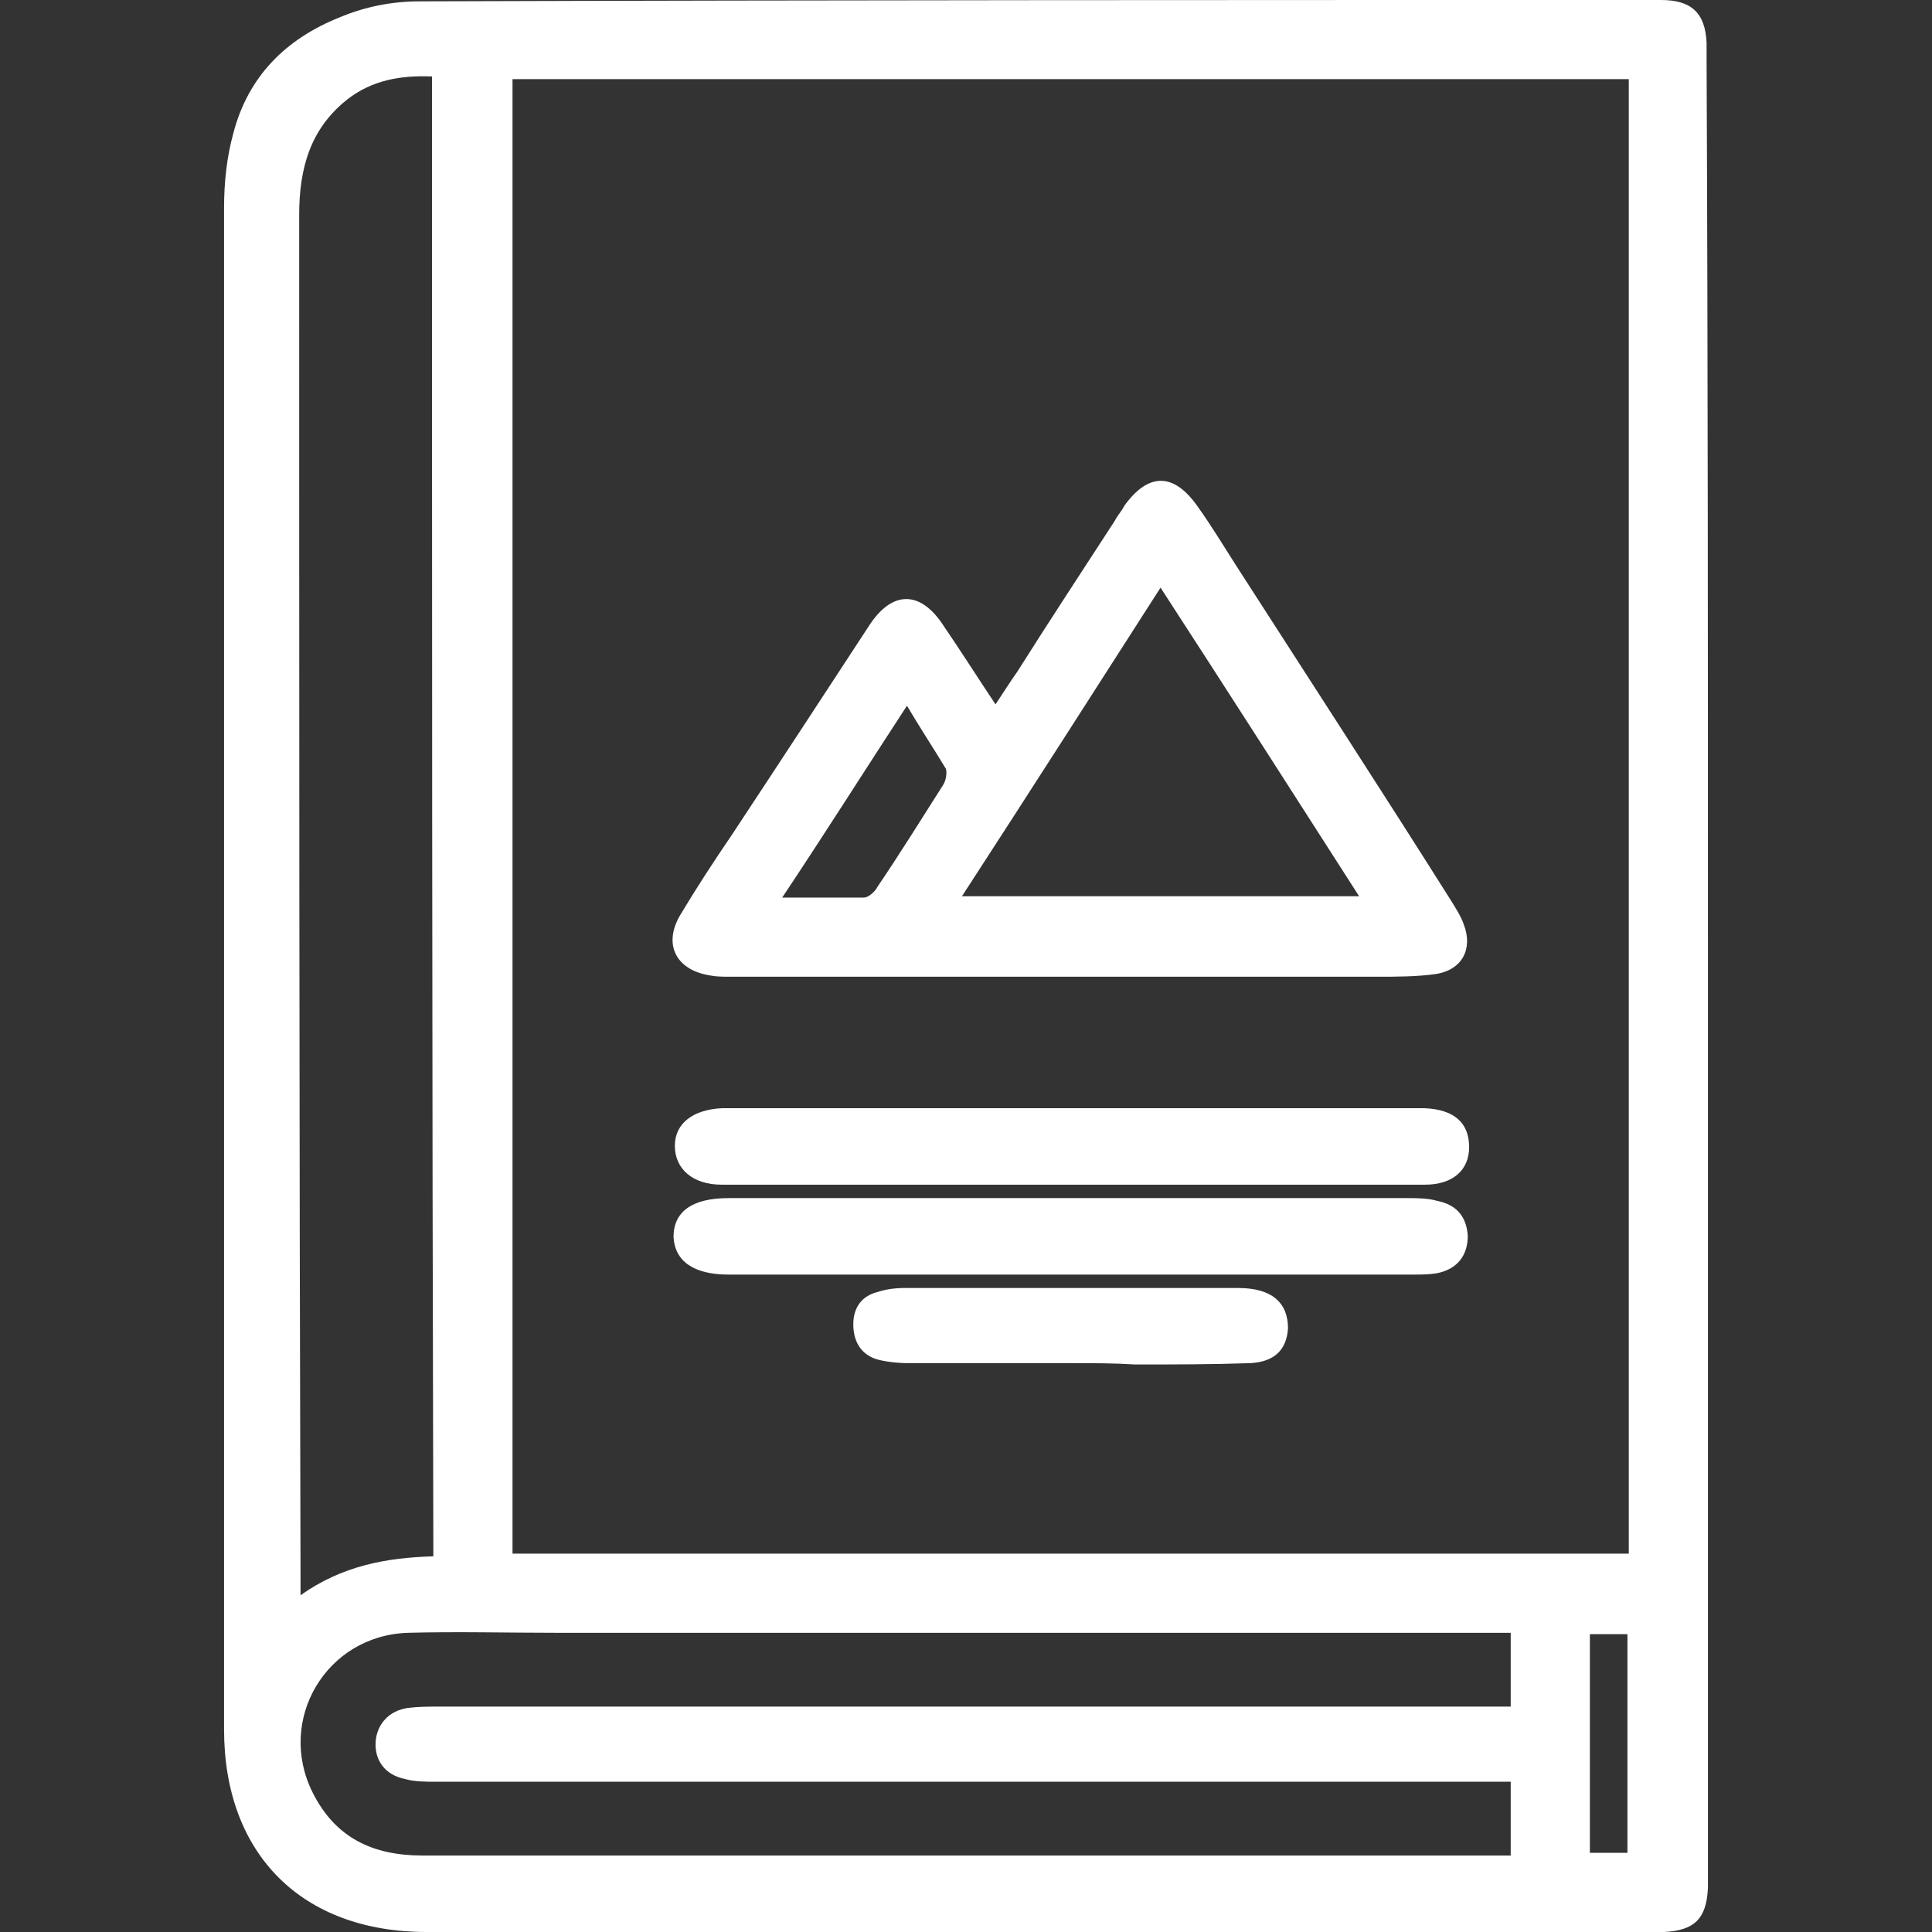
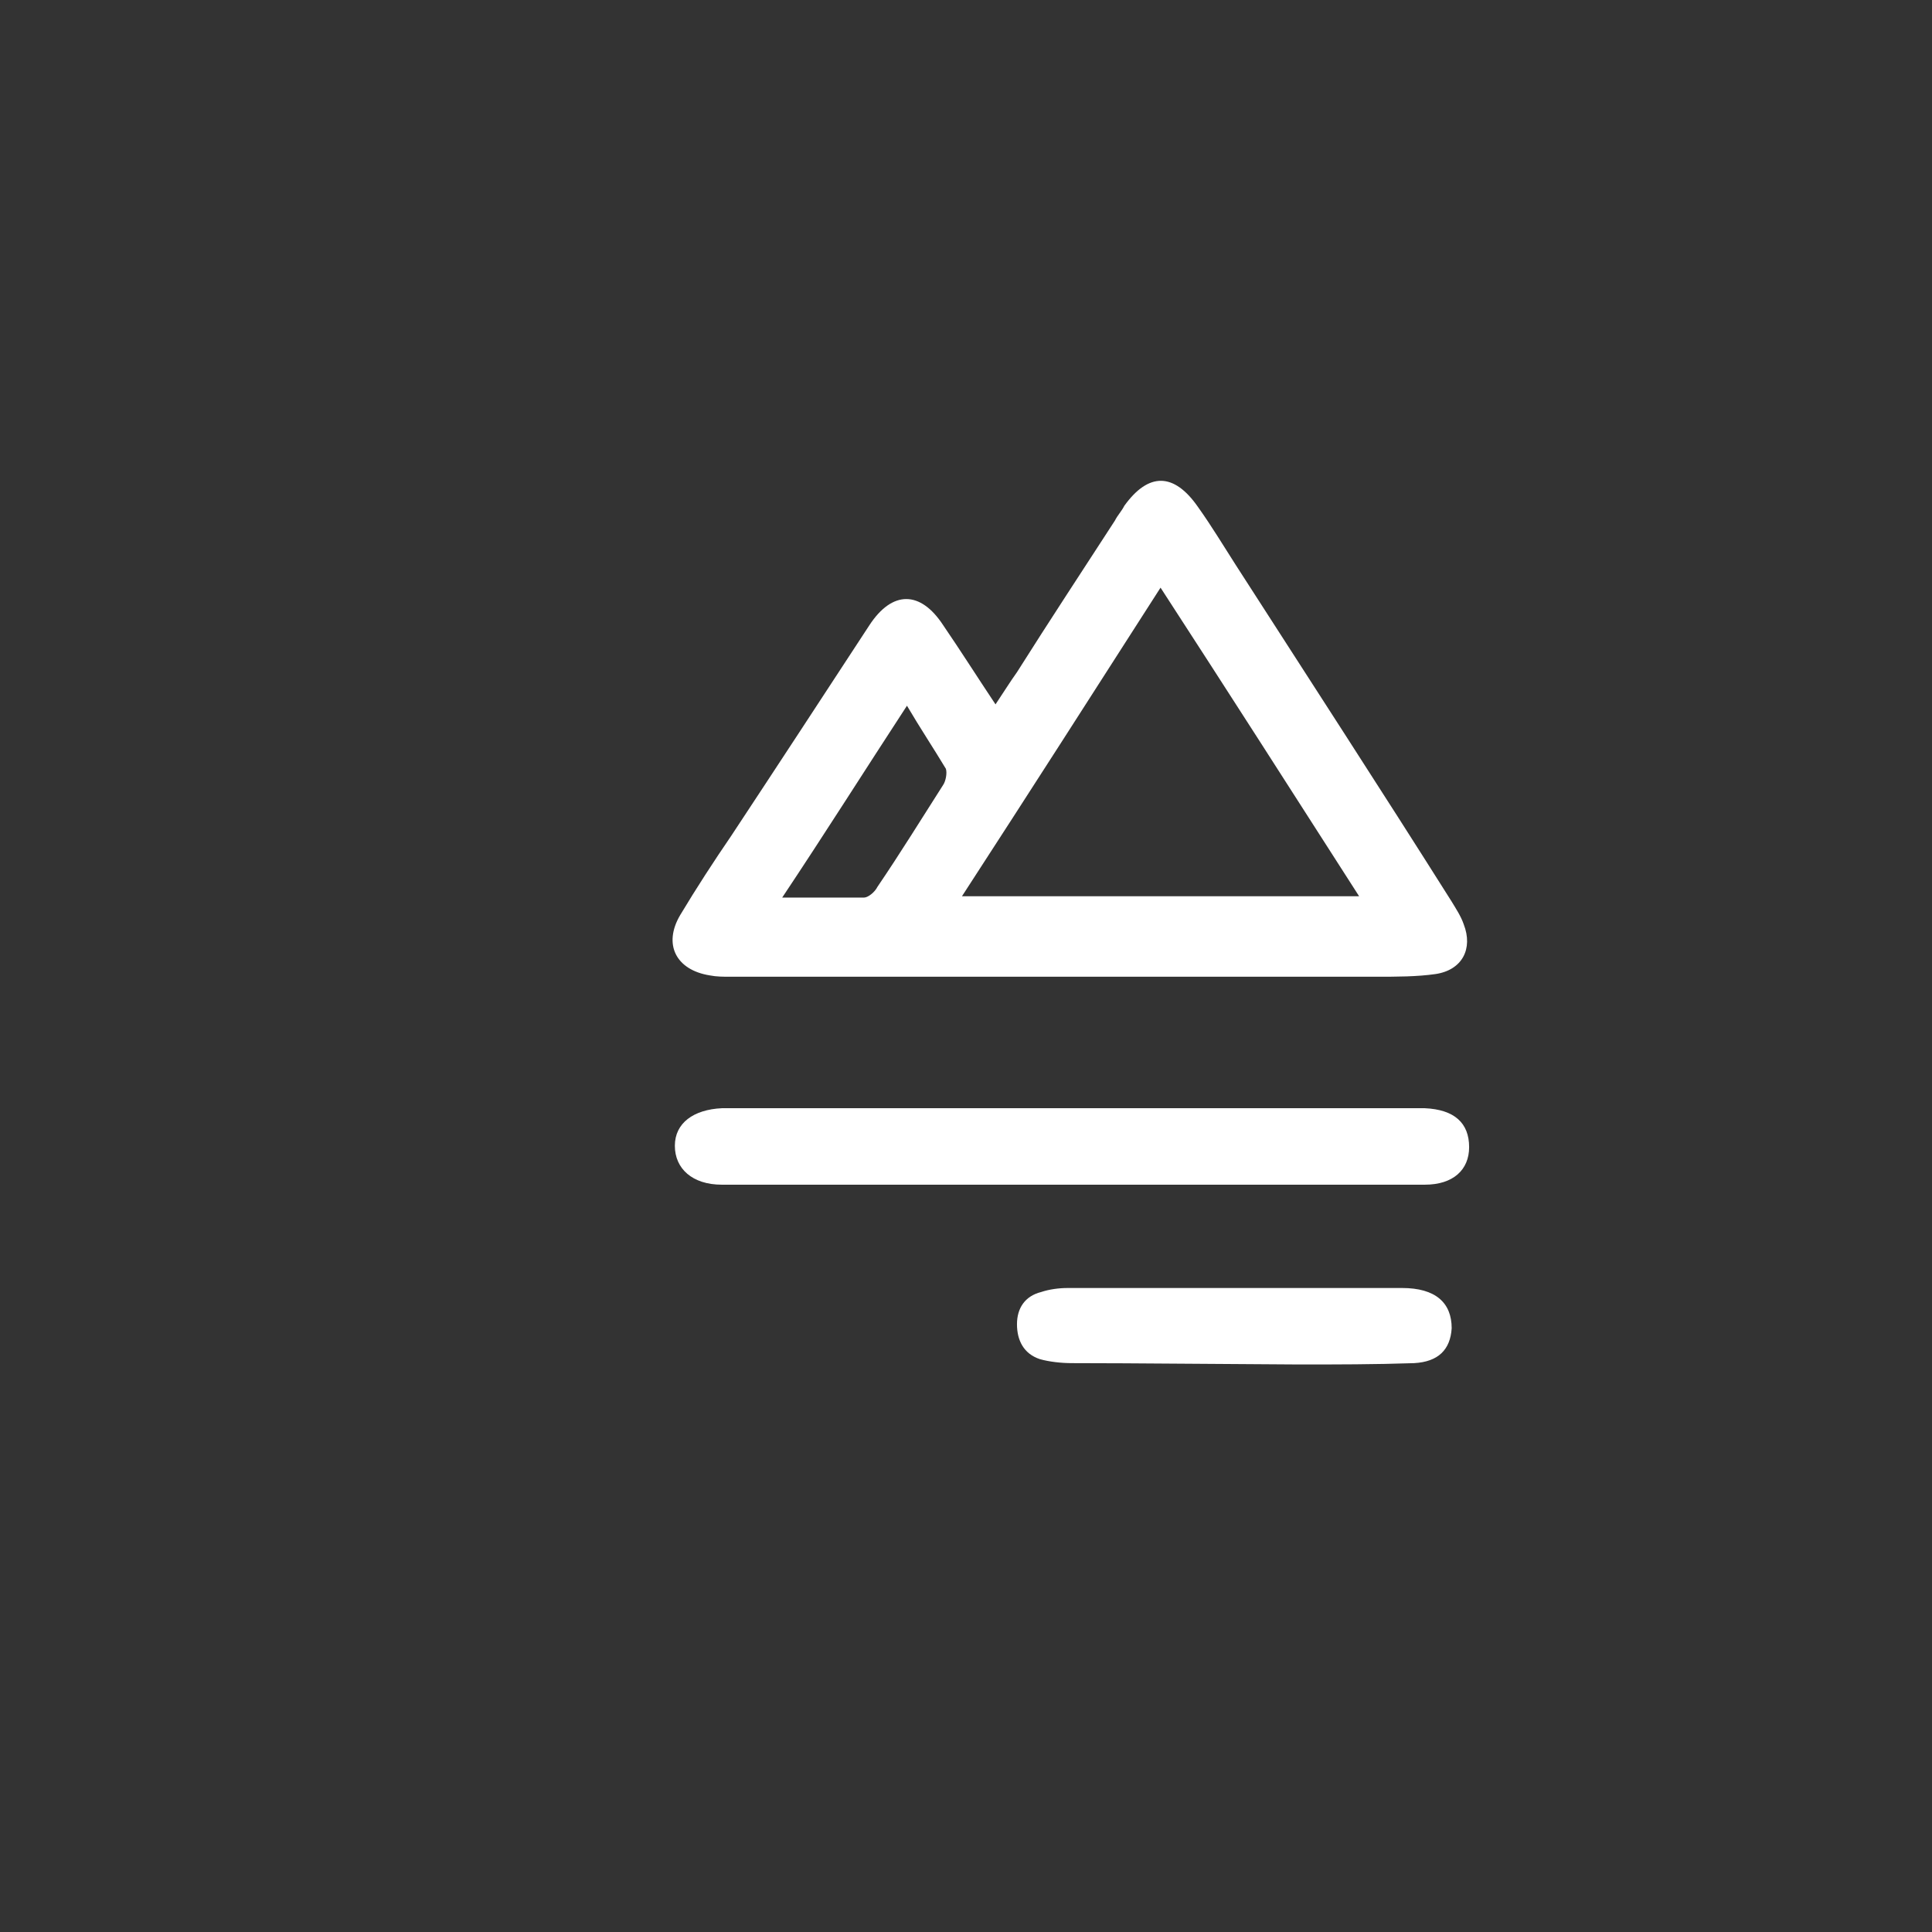
<svg xmlns="http://www.w3.org/2000/svg" version="1.1" id="Layer_1" x="0px" y="0px" viewBox="0 0 144 144" style="enable-background:new 0 0 144 144;" xml:space="preserve">
  <rect x="0" y="0" width="144" height="144" fill="#333333" stroke="none" />
  <style type="text/css">
	.st0{fill:#FFFFFF;}
</style>
-   <path class="st0" d="M127.3,72.1c0,22.3,0,44.6,0,66.8c0,0.6,0,1.2,0,1.8c-0.1,2.3-1,3.2-3.3,3.3c-0.4,0-0.9,0-1.3,0  c-30.3,0-60.6,0-90.9,0c-9.3,0-15.1-5.8-15.1-15.1c0-37.8,0-75.6,0-113.4c0-1.9,0.2-3.8,0.7-5.6c1.1-4.2,3.9-7,7.9-8.6  c1.9-0.8,3.9-1.2,6-1.2C62.2,0,93,0,123.8,0c2.2,0,3.3,0.9,3.4,3.2c0,0.5,0,1,0,1.5C127.3,27.2,127.3,49.7,127.3,72.1  C127.3,72.1,127.3,72.1,127.3,72.1z M38.2,5.9c0,36.8,0,73.3,0,109.9c27.8,0,55.5,0,83.2,0c0-36.7,0-73.3,0-109.9  C93.6,5.9,65.9,5.9,38.2,5.9z M32.2,5.7c-2.4-0.1-4.5,0.3-6.3,1.7c-2.8,2.2-3.6,5.2-3.6,8.6c0,33.8,0,67.6,0.1,101.4  c0,0.4,0,0.8,0,1.5c3.1-2.2,6.4-2.8,9.9-2.9C32.2,79.1,32.2,42.5,32.2,5.7z M112.6,121.7c-0.7,0-1.3,0-1.9,0c-23.1,0-46.1,0-69.2,0  c-3.7,0-7.4-0.1-11.1,0c-6.1,0.2-9.8,6.5-7.1,11.9c1.7,3.4,4.5,4.7,8.2,4.7c26.5,0,53,0,79.5,0c0.5,0,1,0,1.6,0c0-2,0-3.7,0-5.5  c-0.7,0-1.2,0-1.8,0c-26.1,0-52.2,0-78.3,0c-0.8,0-1.6,0-2.3-0.2c-1.5-0.3-2.3-1.4-2.2-2.8c0.1-1.3,1-2.3,2.4-2.5  c0.8-0.1,1.6-0.1,2.3-0.1c26,0,52,0,78,0c0.6,0,1.2,0,1.9,0C112.6,125.3,112.6,123.6,112.6,121.7z M118.5,121.8c0,5.6,0,10.9,0,16.3  c1,0,1.9,0,2.8,0c0-5.5,0-10.9,0-16.3C120.4,121.8,119.5,121.8,118.5,121.8z" />
  <path class="st0" d="M74.2,52.5c0.6-0.9,1.1-1.7,1.6-2.4c2.4-3.8,4.9-7.6,7.3-11.3c0.2-0.4,0.5-0.7,0.7-1.1c1.8-2.5,3.7-2.5,5.5,0.1  c1,1.4,1.9,2.9,2.8,4.3c5.4,8.4,10.8,16.7,16.1,25.1c0.3,0.5,0.7,1.1,0.9,1.7c0.7,1.8-0.1,3.4-2.1,3.7c-1.4,0.2-2.9,0.2-4.4,0.2  c-16.1,0-32.2,0-48.2,0c-0.5,0-1,0-1.5-0.1c-2.5-0.4-3.5-2.3-2.2-4.5c1.2-2,2.5-4,3.8-5.9C58,57,61.4,51.8,64.8,46.6  c1.7-2.6,3.8-2.6,5.5,0C71.6,48.5,72.8,50.4,74.2,52.5z M101.3,66.8c-5-7.8-9.8-15.3-14.8-23c-5,7.8-9.8,15.3-14.8,23  C81.7,66.8,91.3,66.8,101.3,66.8z M58.3,66.9c2.2,0,4.2,0,6.1,0c0.3,0,0.8-0.4,1-0.8c1.7-2.5,3.3-5.1,4.9-7.6  c0.2-0.3,0.3-0.9,0.2-1.2c-0.9-1.5-1.9-3-2.9-4.7C64.4,57.5,61.5,62.1,58.3,66.9z" />
  <path class="st0" d="M79.8,82.6c8.4,0,16.8,0,25.2,0c0.4,0,0.8,0,1.2,0c2.2,0.1,3.3,1.1,3.3,2.9c0,1.7-1.2,2.8-3.3,2.8  c-17.5,0-35,0-52.4,0c-2.2,0-3.5-1.2-3.5-2.9c0-1.7,1.4-2.7,3.5-2.8C62.4,82.6,71.1,82.6,79.8,82.6z" />
-   <path class="st0" d="M79.9,95c-8.5,0-17.1,0-25.6,0c-2.6,0-4-1-4.1-2.8c0-1.9,1.4-2.9,4.1-2.9c16.8,0,33.7,0,50.5,0  c0.8,0,1.6,0,2.3,0.2c1.5,0.3,2.2,1.2,2.3,2.6c0,1.5-0.8,2.5-2.3,2.8c-0.6,0.1-1.2,0.1-1.7,0.1C96.9,95,88.4,95,79.9,95z" />
-   <path class="st0" d="M79.9,101.6c-4.1,0-8.1,0-12.2,0c-0.8,0-1.7-0.1-2.4-0.3c-1.2-0.4-1.7-1.4-1.7-2.6c0-1.2,0.6-2.1,1.8-2.4  c0.6-0.2,1.3-0.3,2-0.3c8.3,0,16.6,0,24.9,0c2.5,0,3.7,1.1,3.7,3c-0.1,1.6-1,2.5-2.8,2.6c-2.9,0.1-5.8,0.1-8.6,0.1  C83,101.6,81.5,101.6,79.9,101.6z" />
+   <path class="st0" d="M79.9,101.6c-0.8,0-1.7-0.1-2.4-0.3c-1.2-0.4-1.7-1.4-1.7-2.6c0-1.2,0.6-2.1,1.8-2.4  c0.6-0.2,1.3-0.3,2-0.3c8.3,0,16.6,0,24.9,0c2.5,0,3.7,1.1,3.7,3c-0.1,1.6-1,2.5-2.8,2.6c-2.9,0.1-5.8,0.1-8.6,0.1  C83,101.6,81.5,101.6,79.9,101.6z" />
</svg>